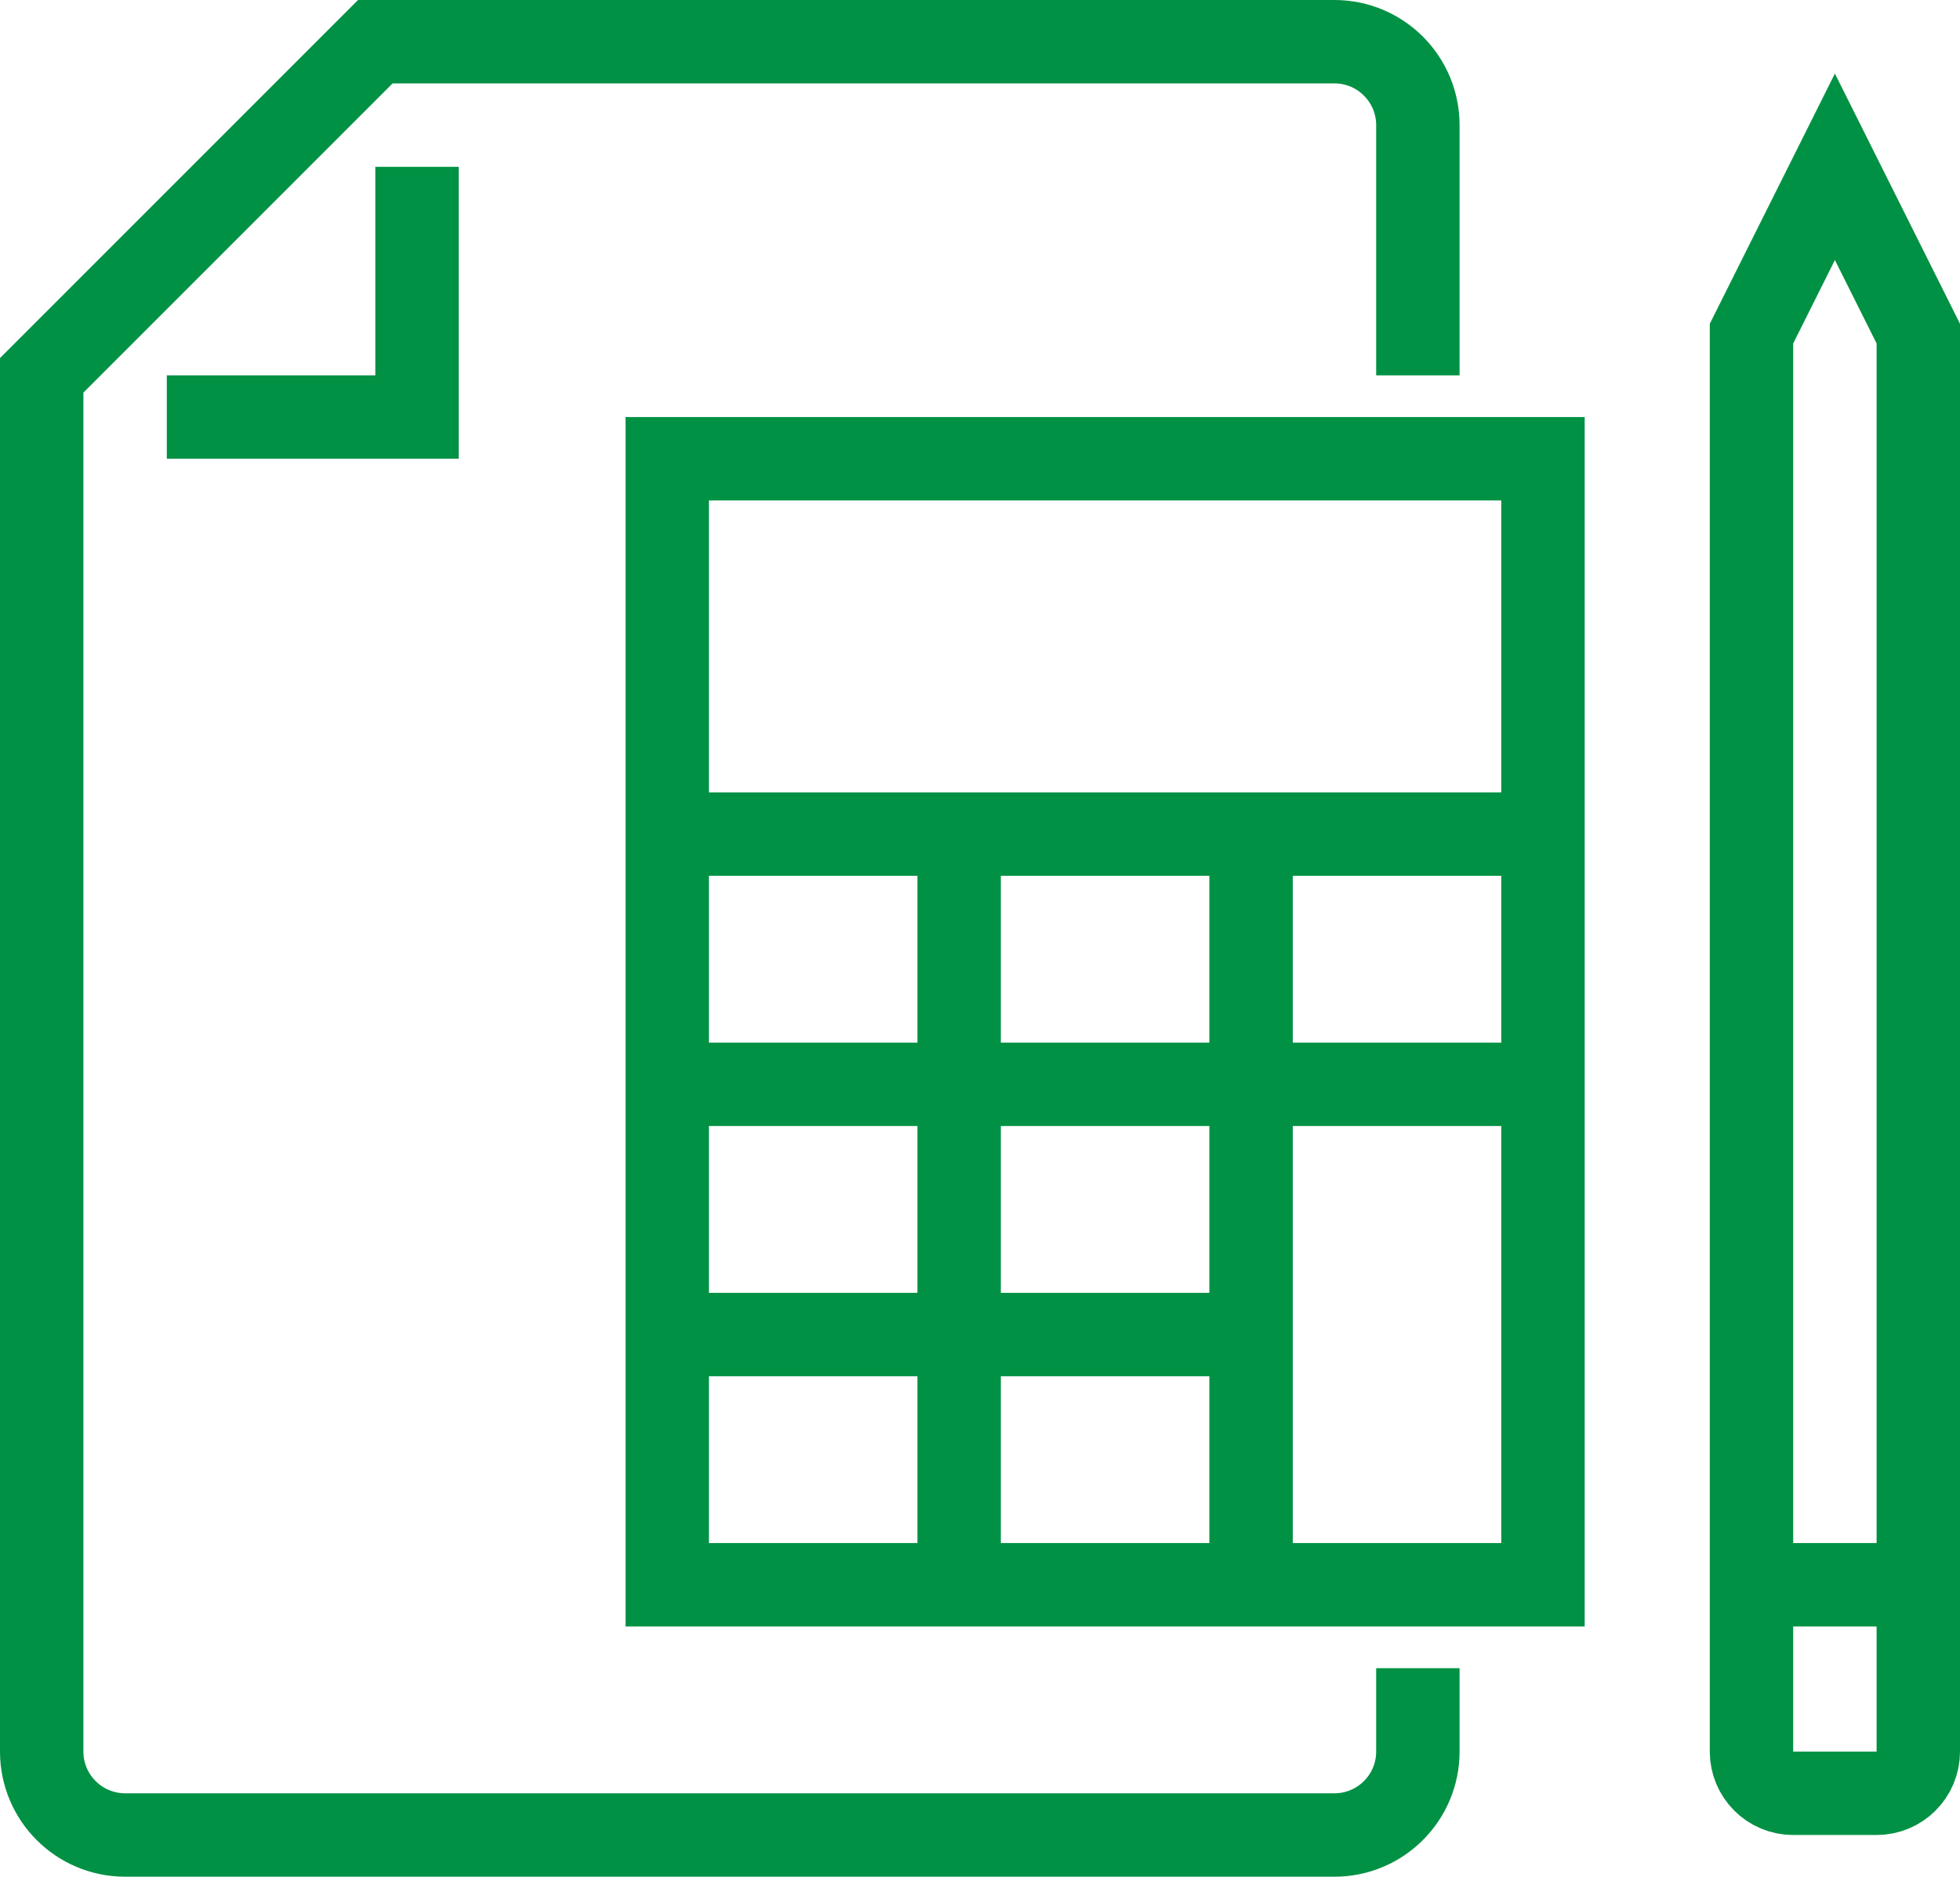
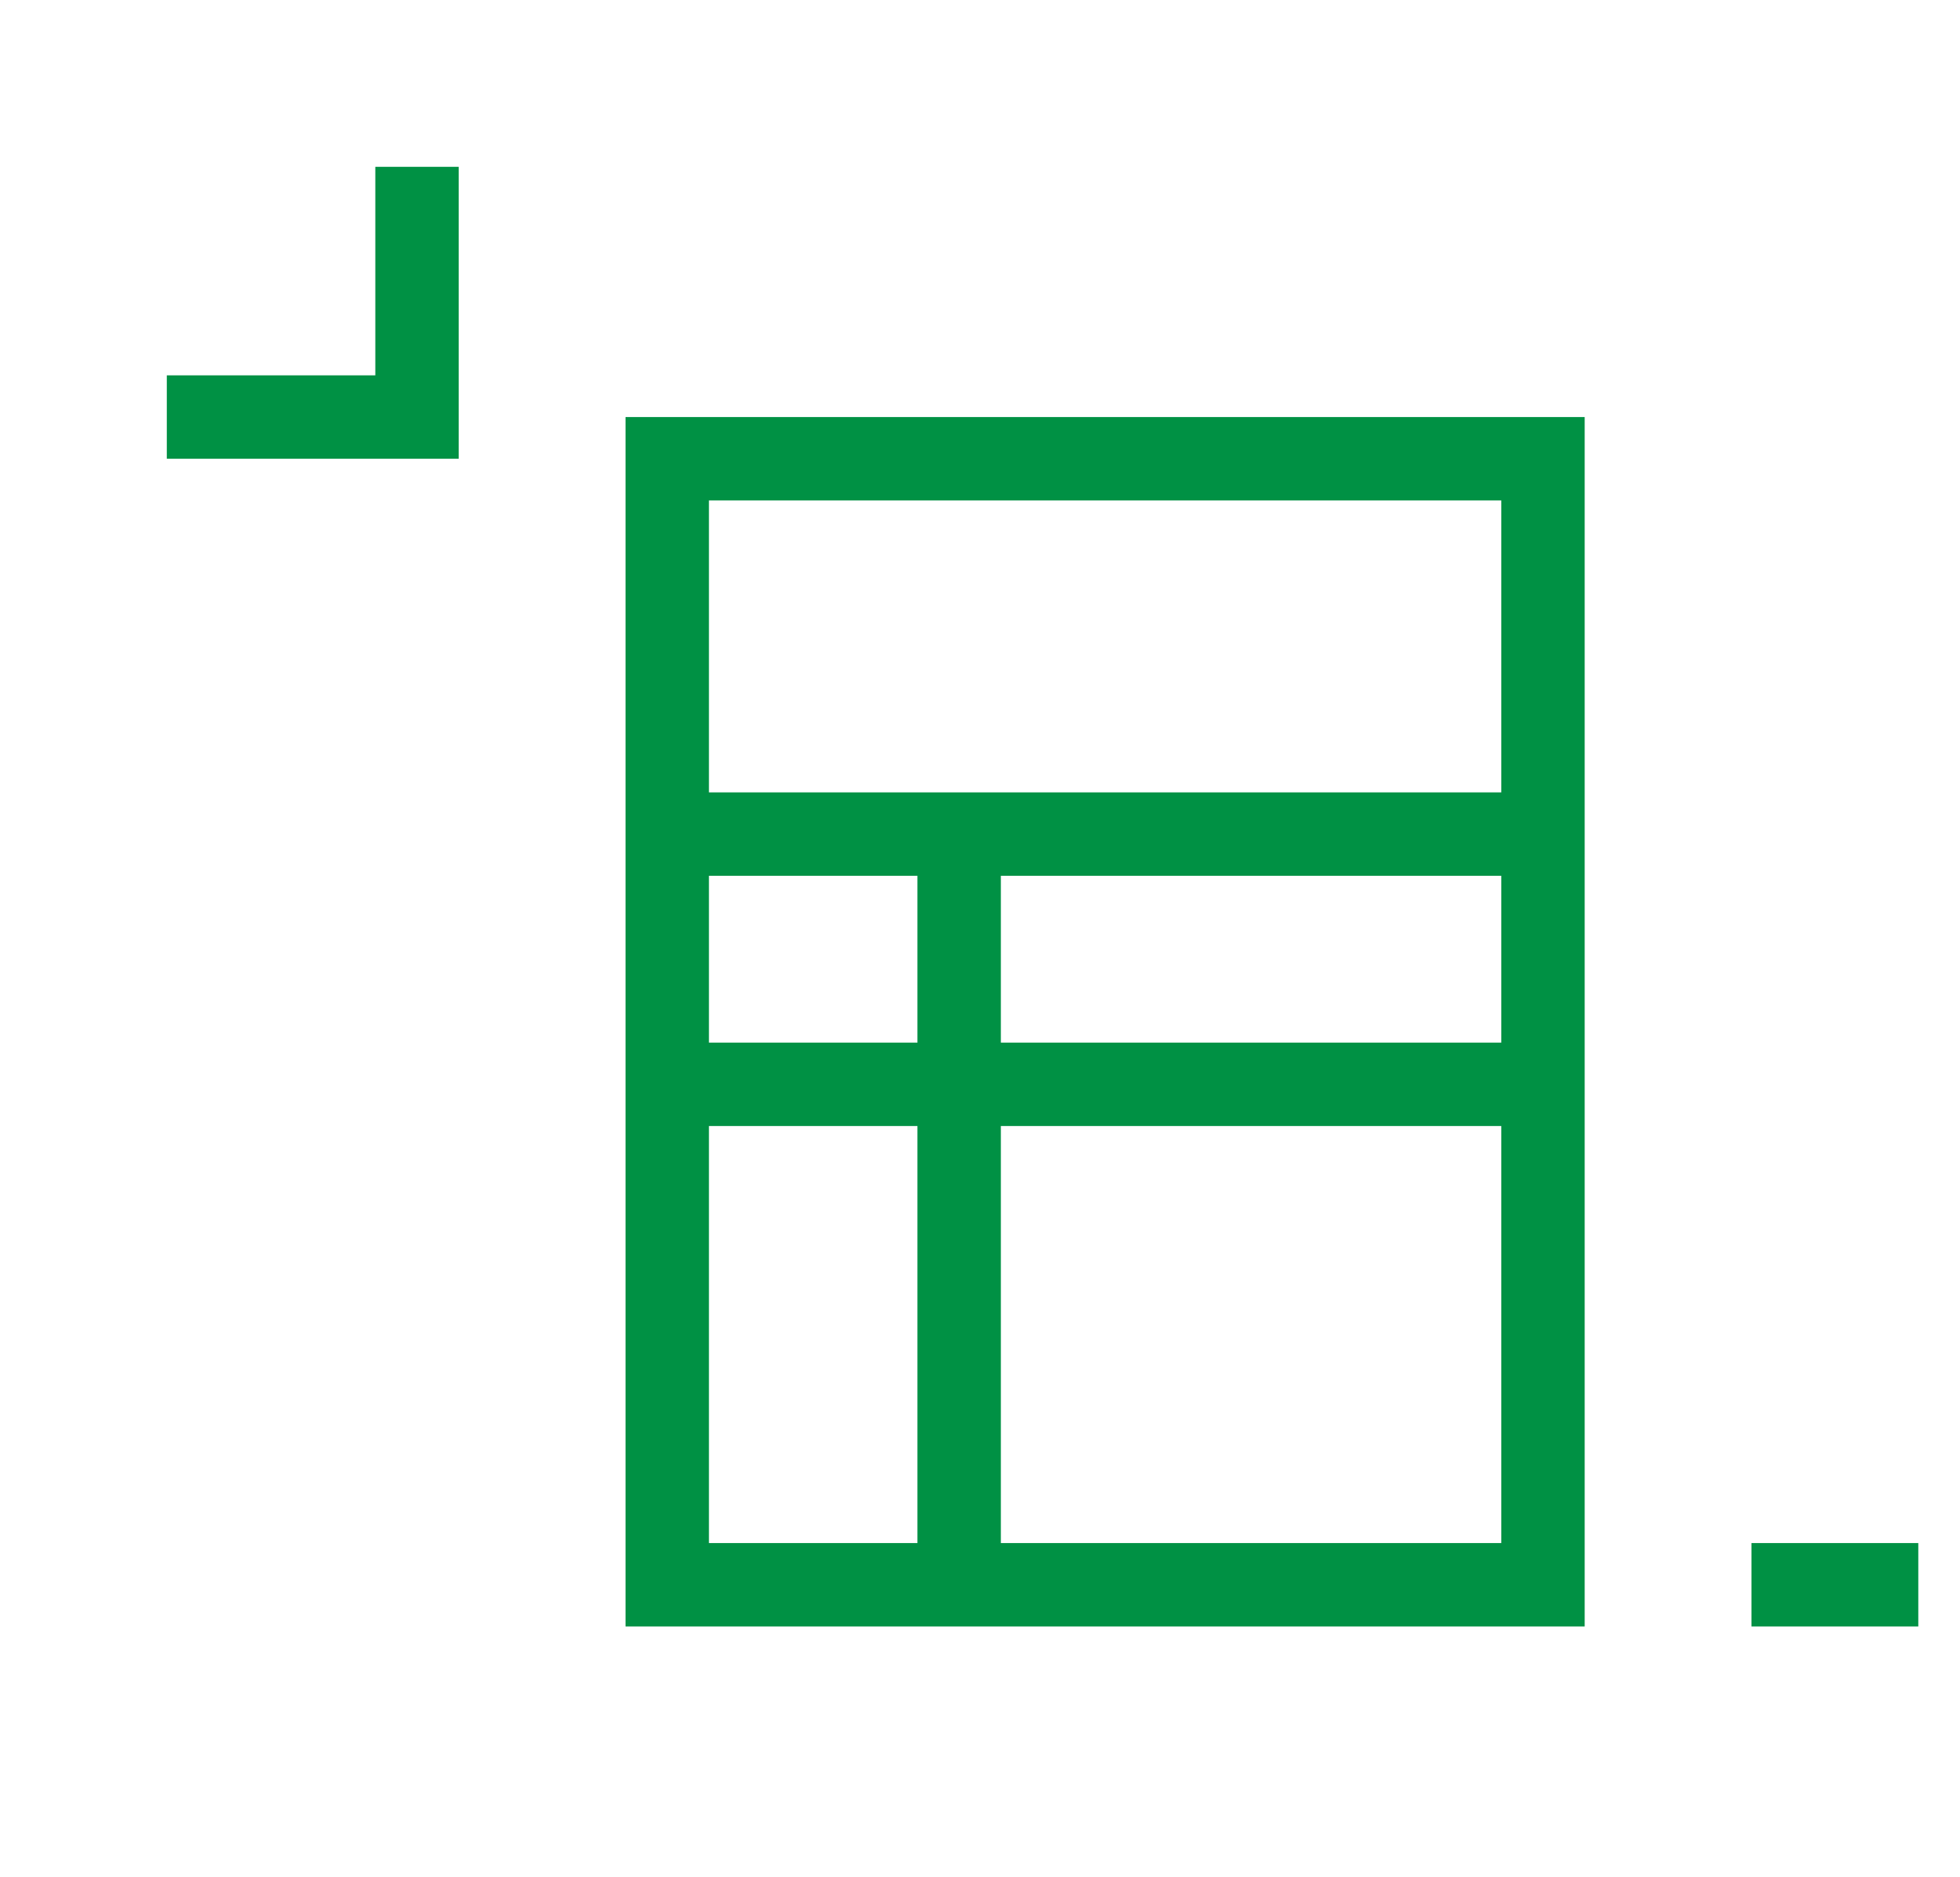
<svg xmlns="http://www.w3.org/2000/svg" width="47px" height="45px" viewBox="0 0 47 45" version="1.1">
  <title>Tax Preparation</title>
  <desc>Created with Sketch.</desc>
  <g id="Desktop-Mockups" stroke="none" stroke-width="1" fill="none" fill-rule="evenodd">
    <g id="1.0-Homepage-(state-2)" transform="translate(-697, -2078)" stroke="#009144" stroke-width="2">
      <g id="Group-2" transform="translate(132, 1684)">
        <g id="Tax-Preparation" transform="translate(566, 395)">
          <polyline id="Stroke-1" points="45 37 43 37 41 37" />
          <polygon id="Stroke-3" points="15 37 36 37 36 10 15 10" />
          <path d="M15,19 L36,19" id="Stroke-4" />
          <path d="M15,25 L36,25" id="Stroke-5" />
-           <path d="M15,31 L29,31" id="Stroke-6" />
          <path d="M22,37 L22,19" id="Stroke-7" />
-           <path d="M29,37 L29,19" id="Stroke-8" />
          <g id="Group-15">
-             <path d="M45,7 L45,41 C45,41.552 44.553,42 44,42 L42,42 C41.447,42 41,41.552 41,41 L41,7 L43,3 L45,7 Z" id="Stroke-9" />
-             <path d="M33,8 L33,2 C33,0.896 32.104,0 31,0 L8,0 L0,8 L0,41 C0,42.104 0.896,43 2,43 L31,43 C32.104,43 33,42.104 33,41 L33,39" id="Stroke-11" />
            <polyline id="Stroke-13" points="3 9 9 9 9 3" />
          </g>
        </g>
      </g>
    </g>
  </g>
</svg>